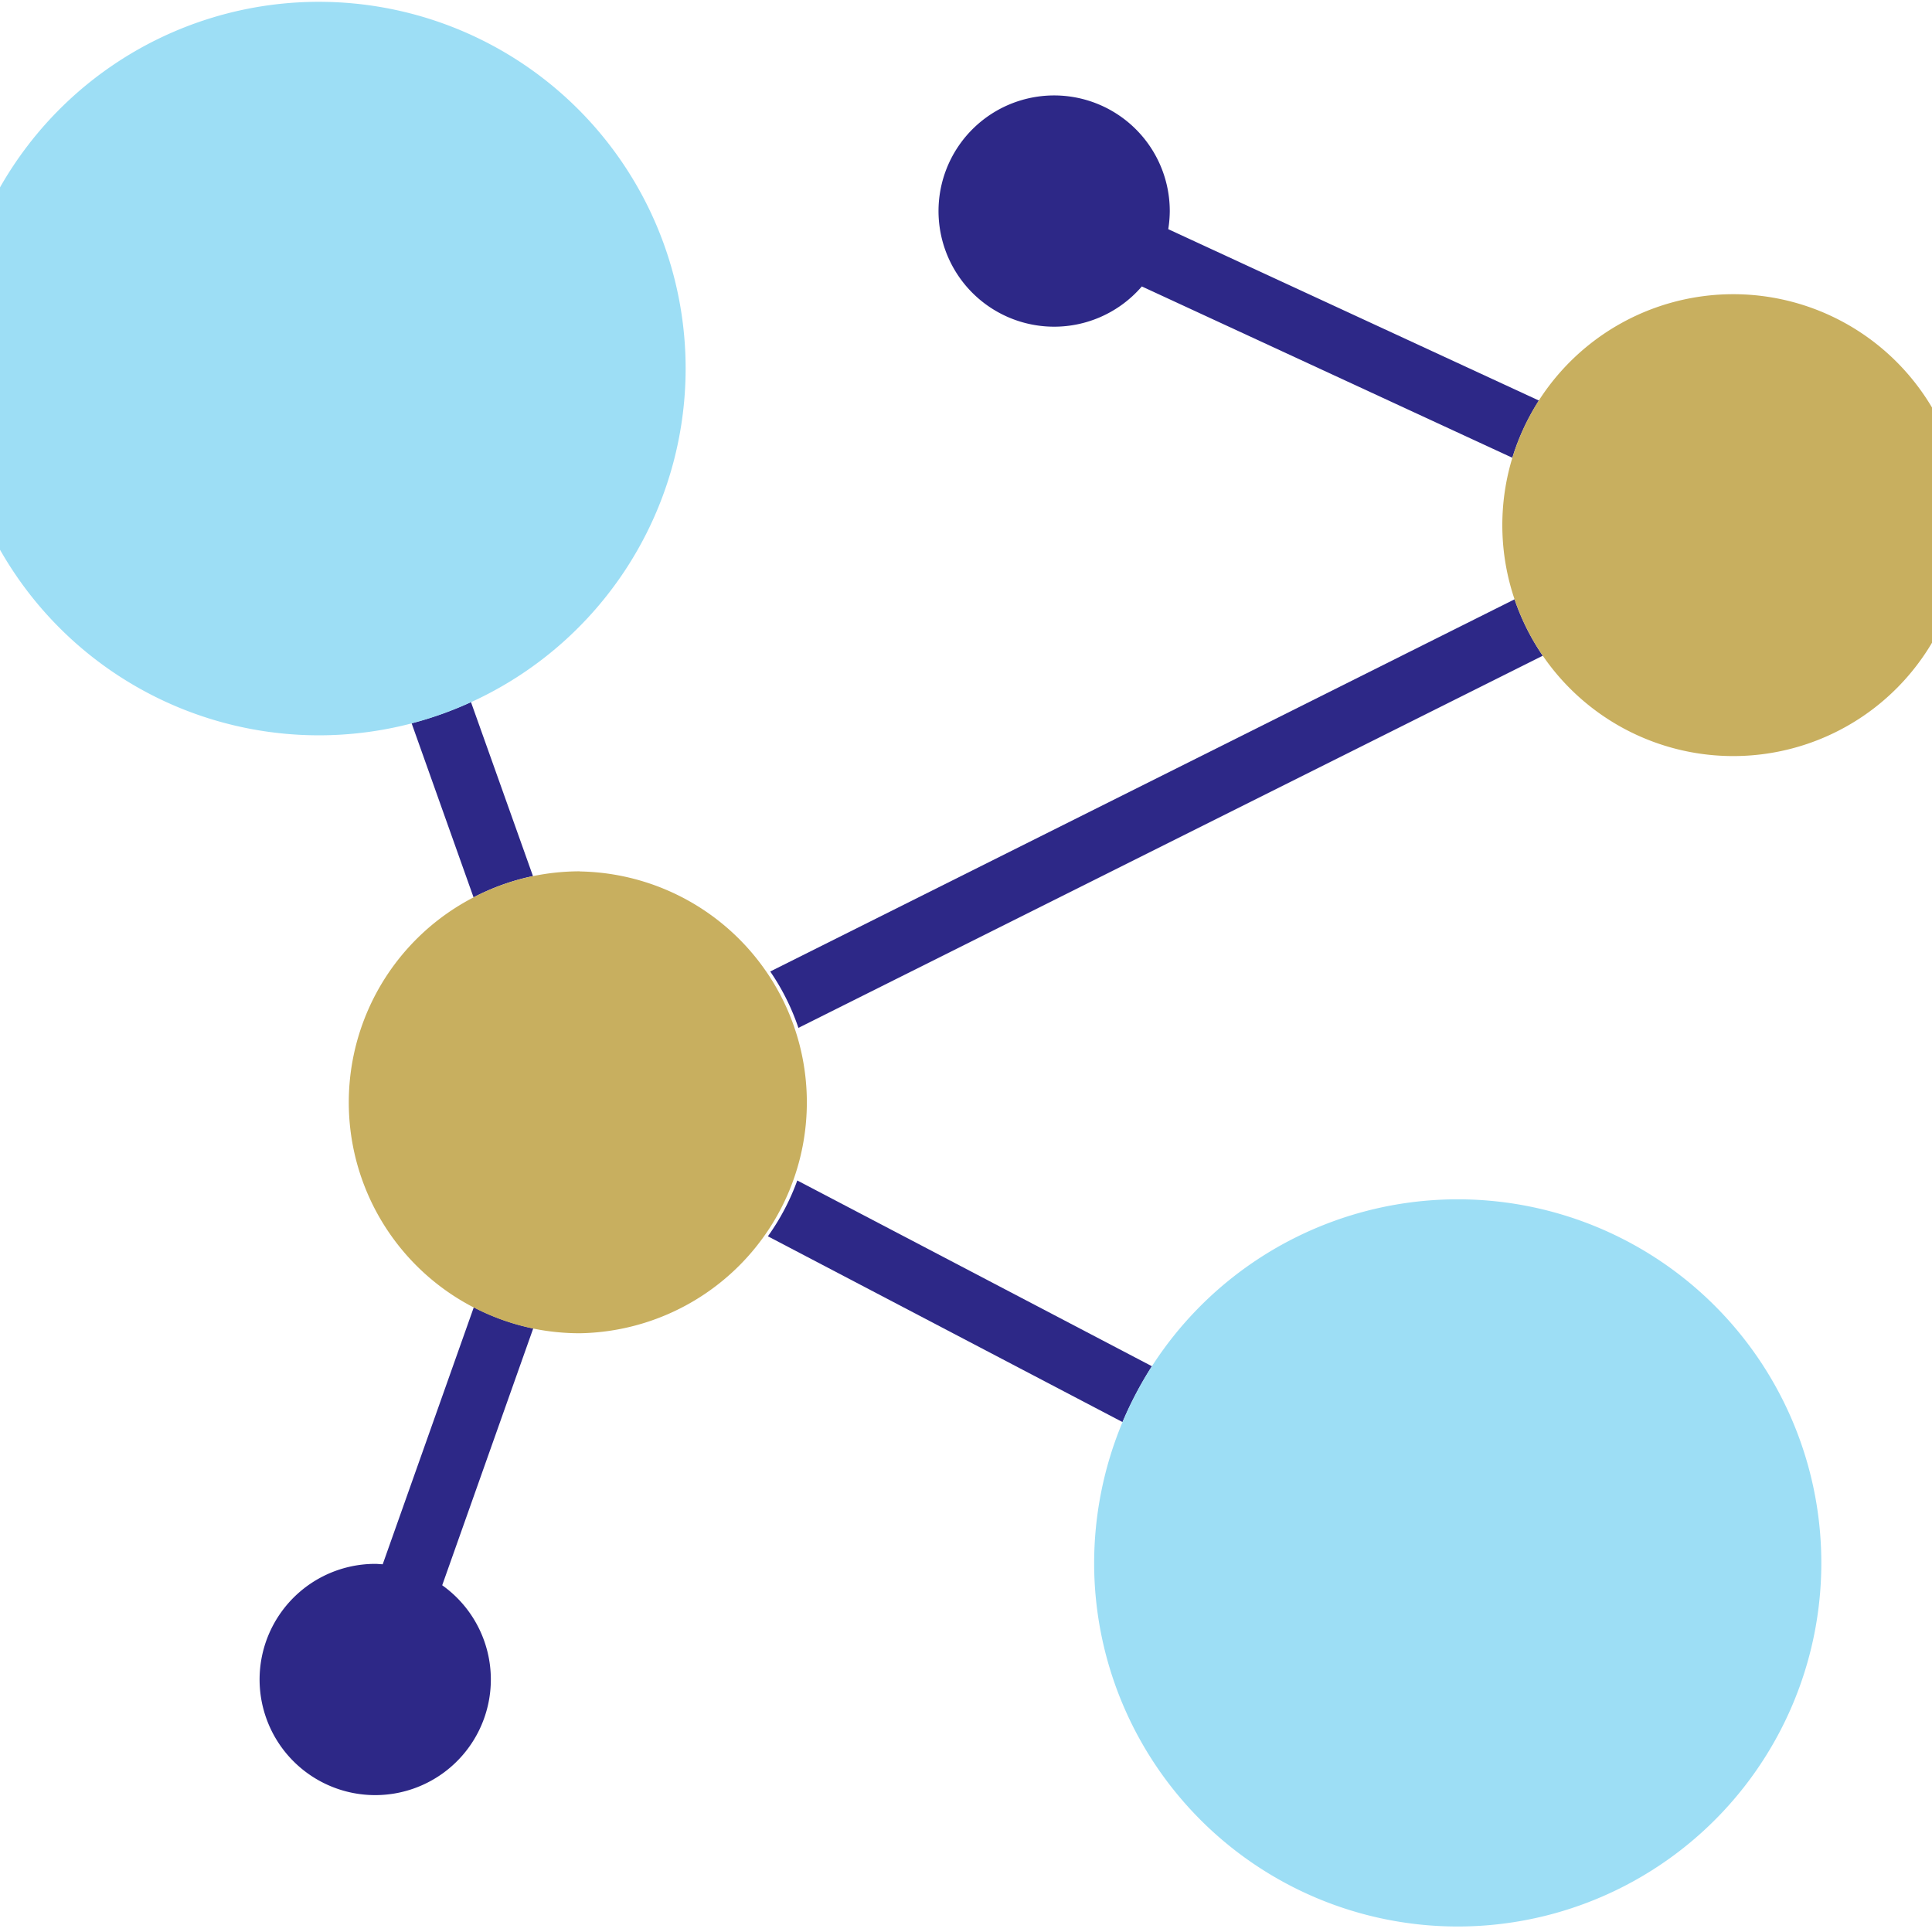
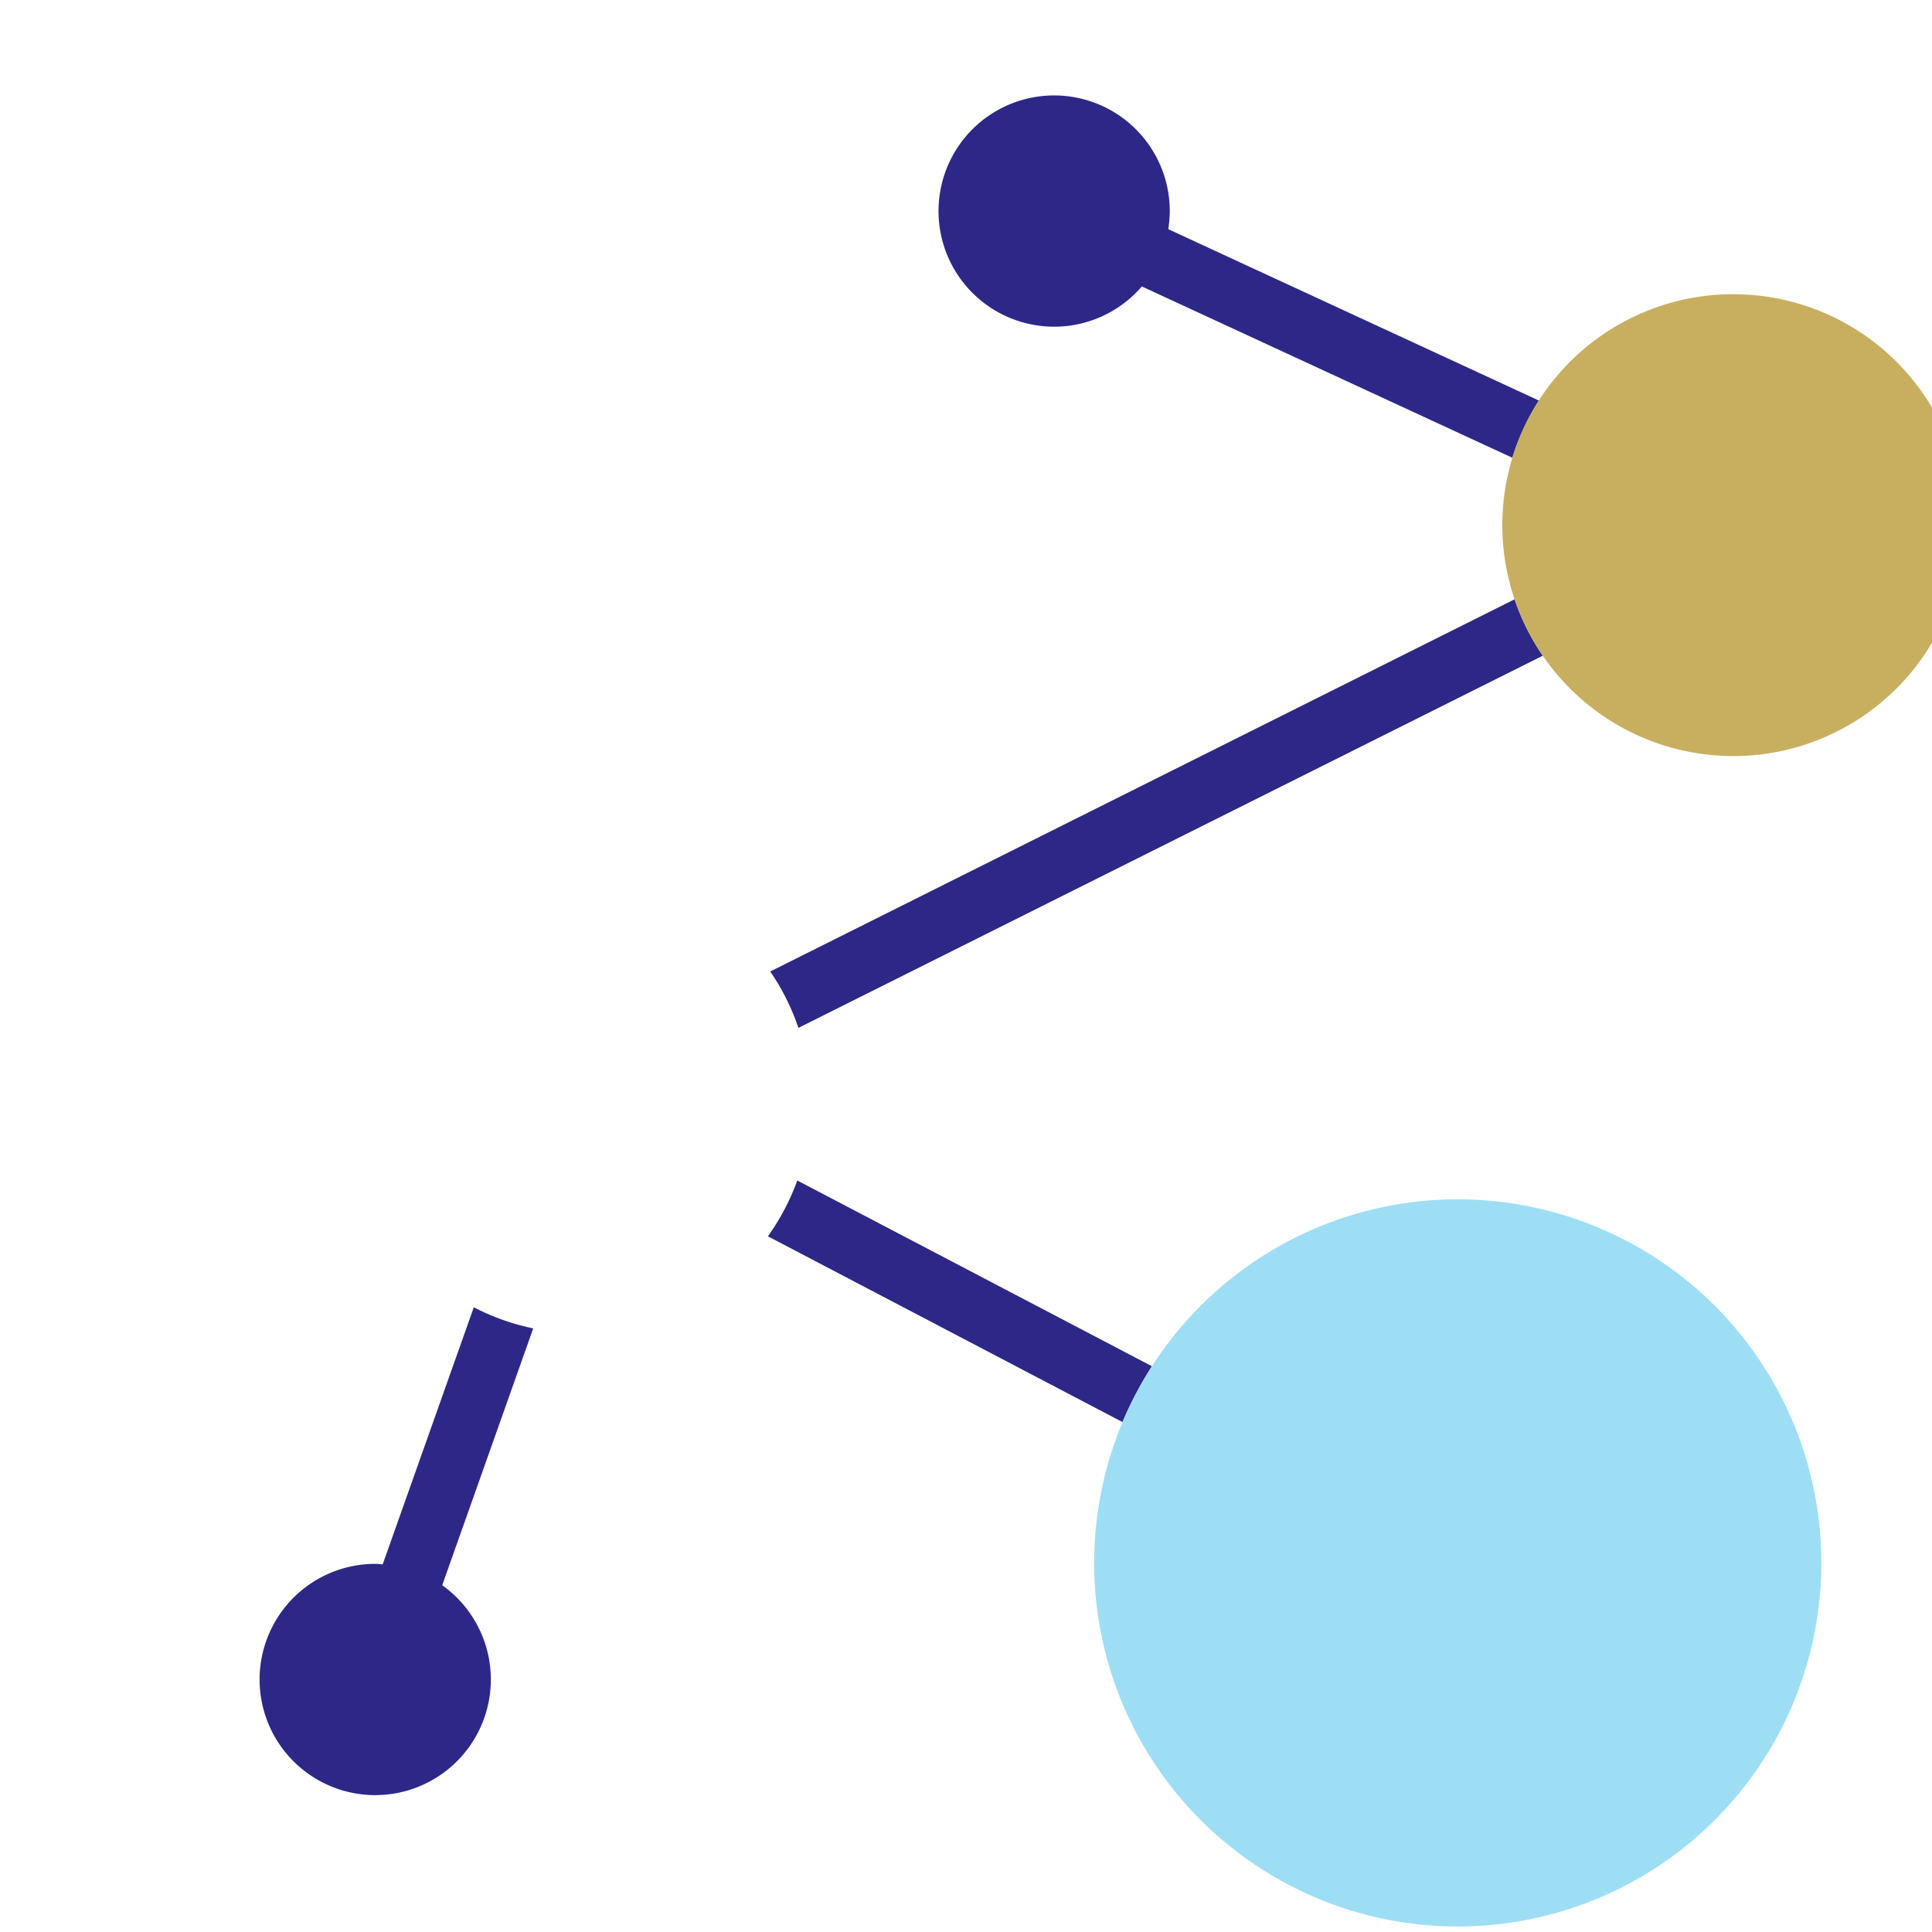
<svg xmlns="http://www.w3.org/2000/svg" version="1.1" width="120" height="120" viewBox="0 0 120 120">
  <svg id="Piktogramme" viewBox="0 0 319.04 305.9" width="125" height="120" x="-3" y="0">
    <defs>
      <style>.cls-1{fill:#2d2887;}.cls-2{fill:#c8af5f;}.cls-3{fill:#9ddef5;}</style>
    </defs>
    <path class="cls-1" d="M371.71,225.33l-118,59a36.32,36.32,0,0,1,4.47,8.94l118-59A36.77,36.77,0,0,1,371.71,225.33Z" transform="translate(-123.95 -130.51)" />
    <path class="cls-1" d="M192.28,378.3c-.38,0-.77-.06-1.16-.06a18.33,18.33,0,1,0,10.59,3.39l14.43-40.72a36.17,36.17,0,0,1-9.42-3.35Z" transform="translate(-123.95 -130.51)" />
    <path class="cls-1" d="M316.81,166.65a19,19,0,0,0,.24-2.84,18.33,18.33,0,1,0-4.43,11.92l58.74,27.16a36.76,36.76,0,0,1,4.21-9.07Z" transform="translate(-123.95 -130.51)" />
    <path class="cls-1" d="M309.56,355.76a58.74,58.74,0,0,1,4.66-8.85L258,317.46a36.66,36.66,0,0,1-4.66,8.85Z" transform="translate(-123.95 -130.51)" />
-     <path class="cls-1" d="M206.27,241.62a57.17,57.17,0,0,1-9.41,3.36l9.82,27.6a36.22,36.22,0,0,1,9.42-3.37Z" transform="translate(-123.95 -130.51)" />
    <path class="cls-2" d="M406.38,250.18a36.61,36.61,0,1,0-30.19-15.9A36.6,36.6,0,0,0,406.38,250.18Z" transform="translate(-123.95 -130.51)" />
-     <path class="cls-2" d="M223.55,268.45a37.2,37.2,0,0,0-7.45.76,36.22,36.22,0,0,0-9.42,3.37,36.59,36.59,0,0,0,0,65,36.17,36.17,0,0,0,9.42,3.35,37,37,0,0,0,7.41.75,36.61,36.61,0,0,0,0-73.21Z" transform="translate(-123.95 -130.51)" />
-     <path class="cls-3" d="M240.3,188.69A58.14,58.14,0,1,0,196.86,245a57.17,57.17,0,0,0,9.41-3.36A58.16,58.16,0,0,0,240.3,188.69Z" transform="translate(-123.95 -130.51)" />
    <path class="cls-3" d="M305.06,378.24a57.64,57.64,0,1,0,4.5-22.48A58.17,58.17,0,0,0,305.06,378.24Z" transform="translate(-123.95 -130.51)" />
  </svg>
</svg>